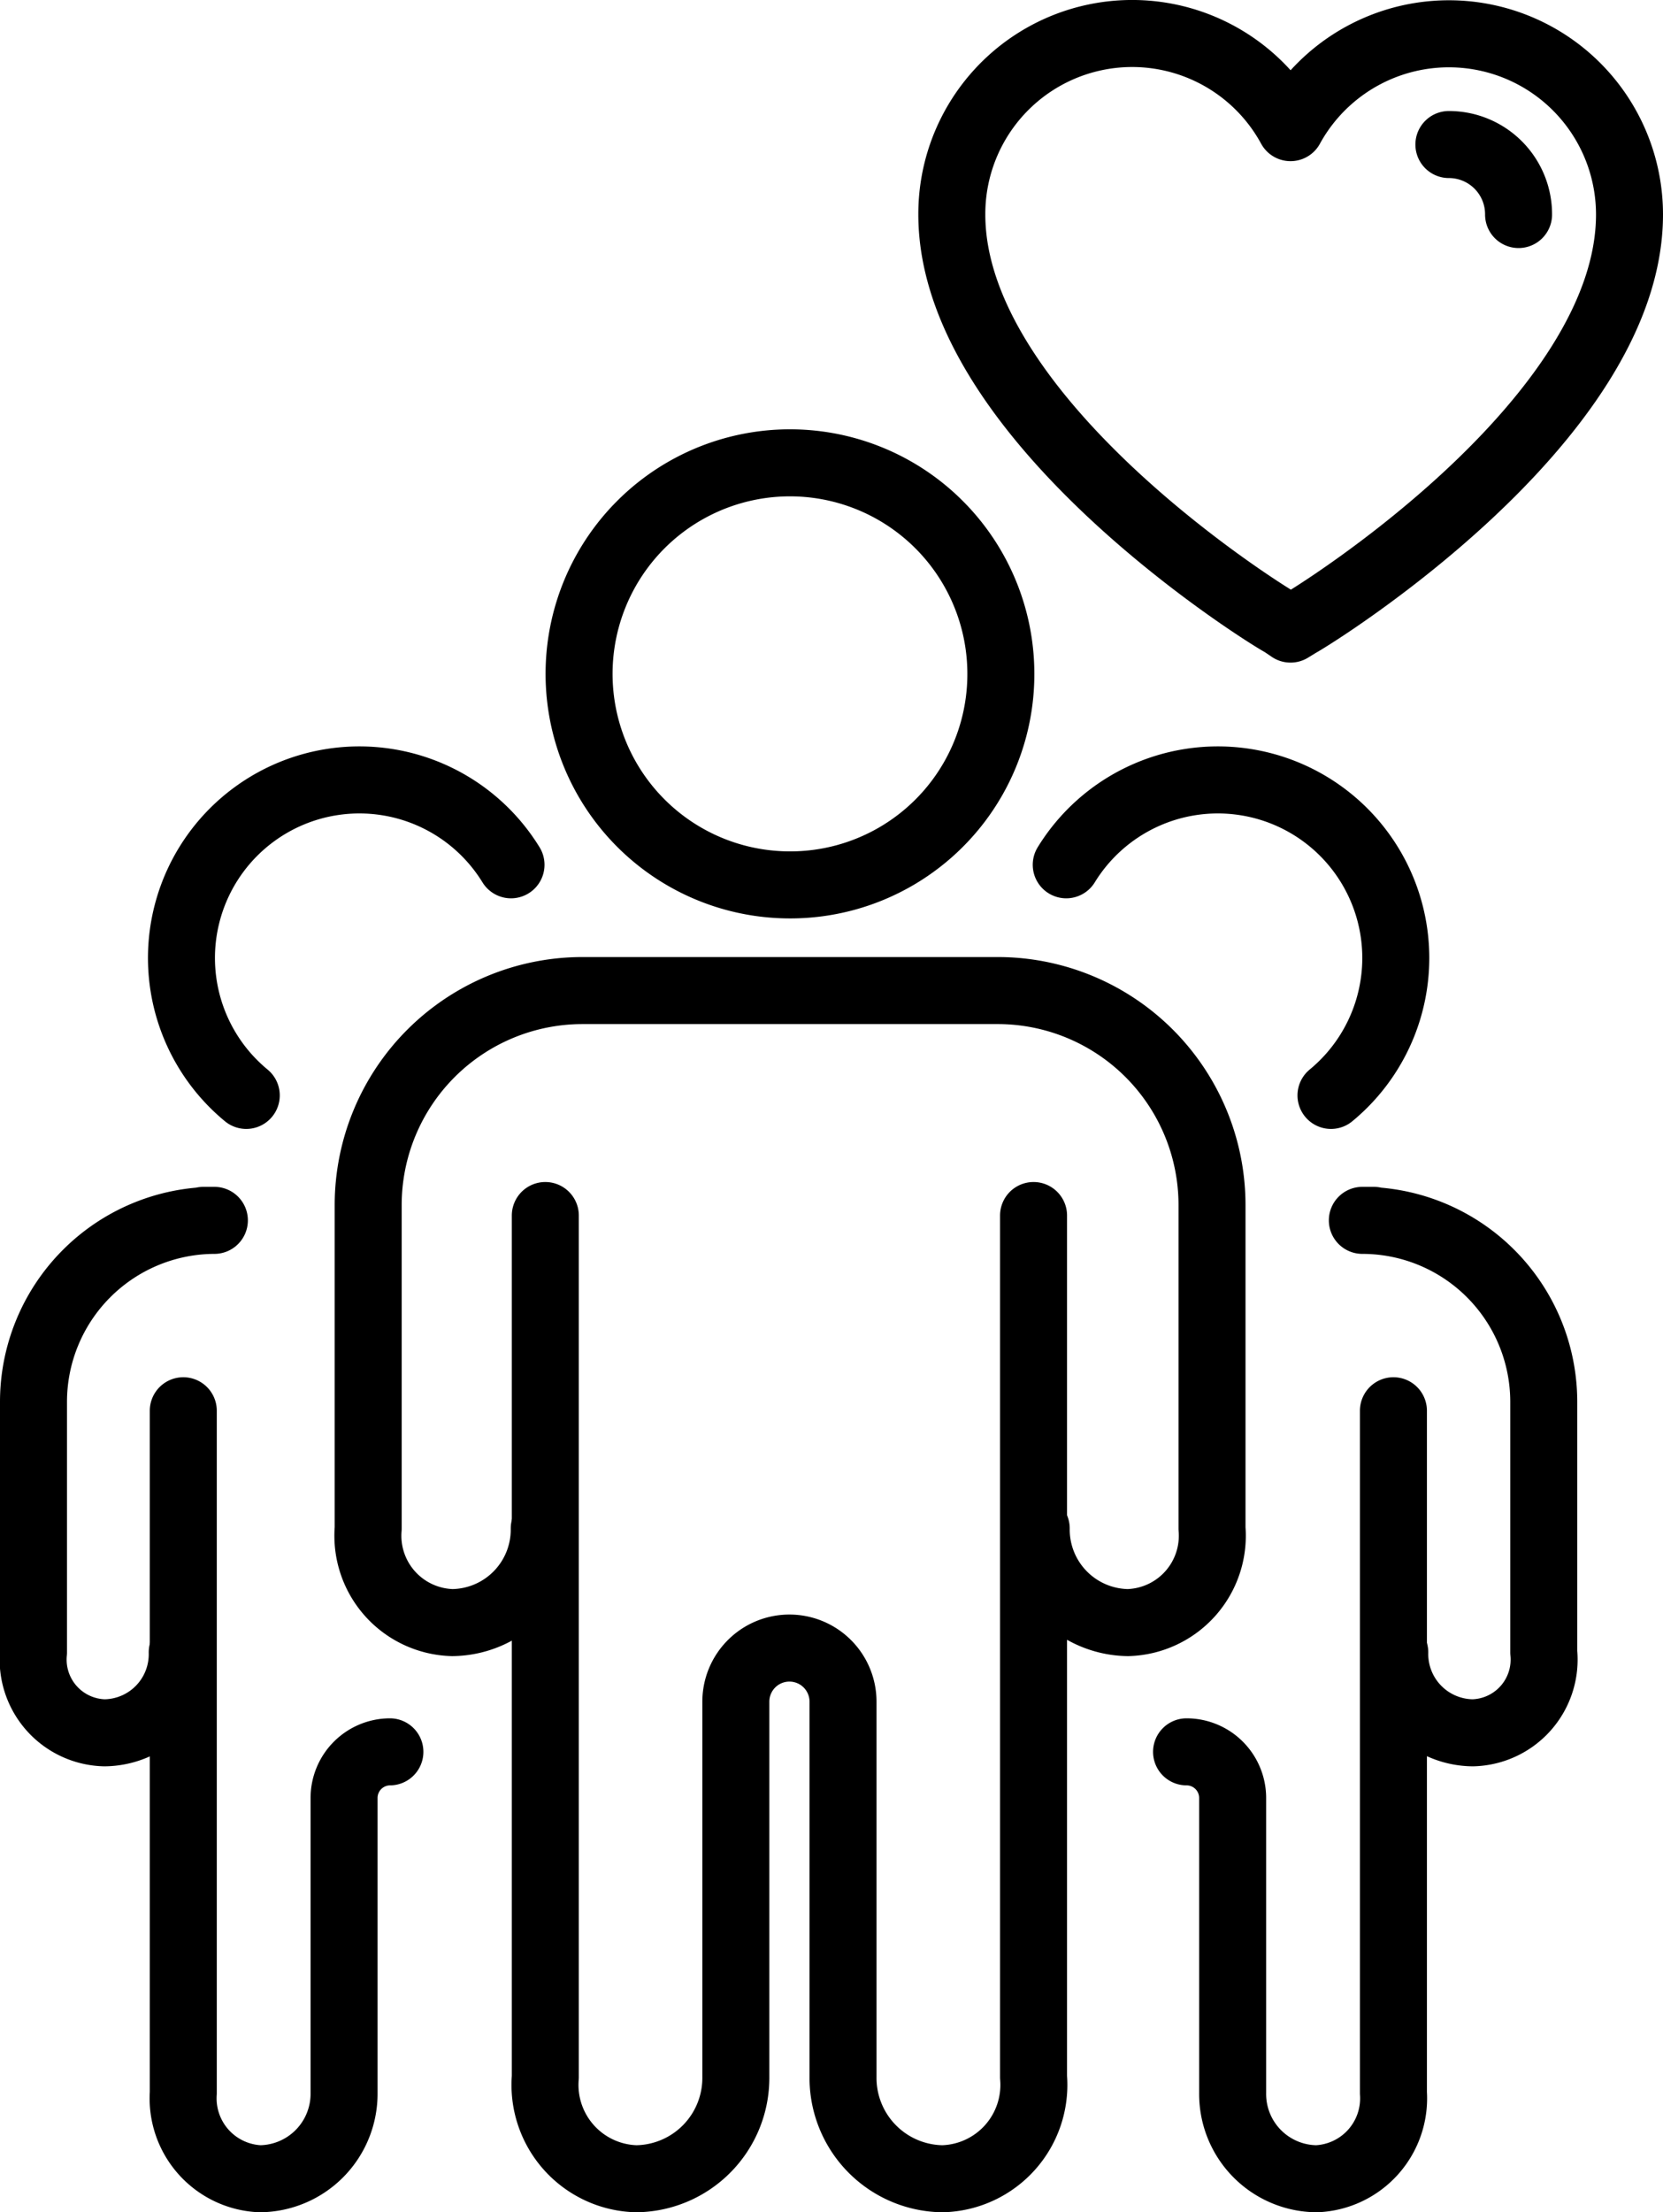
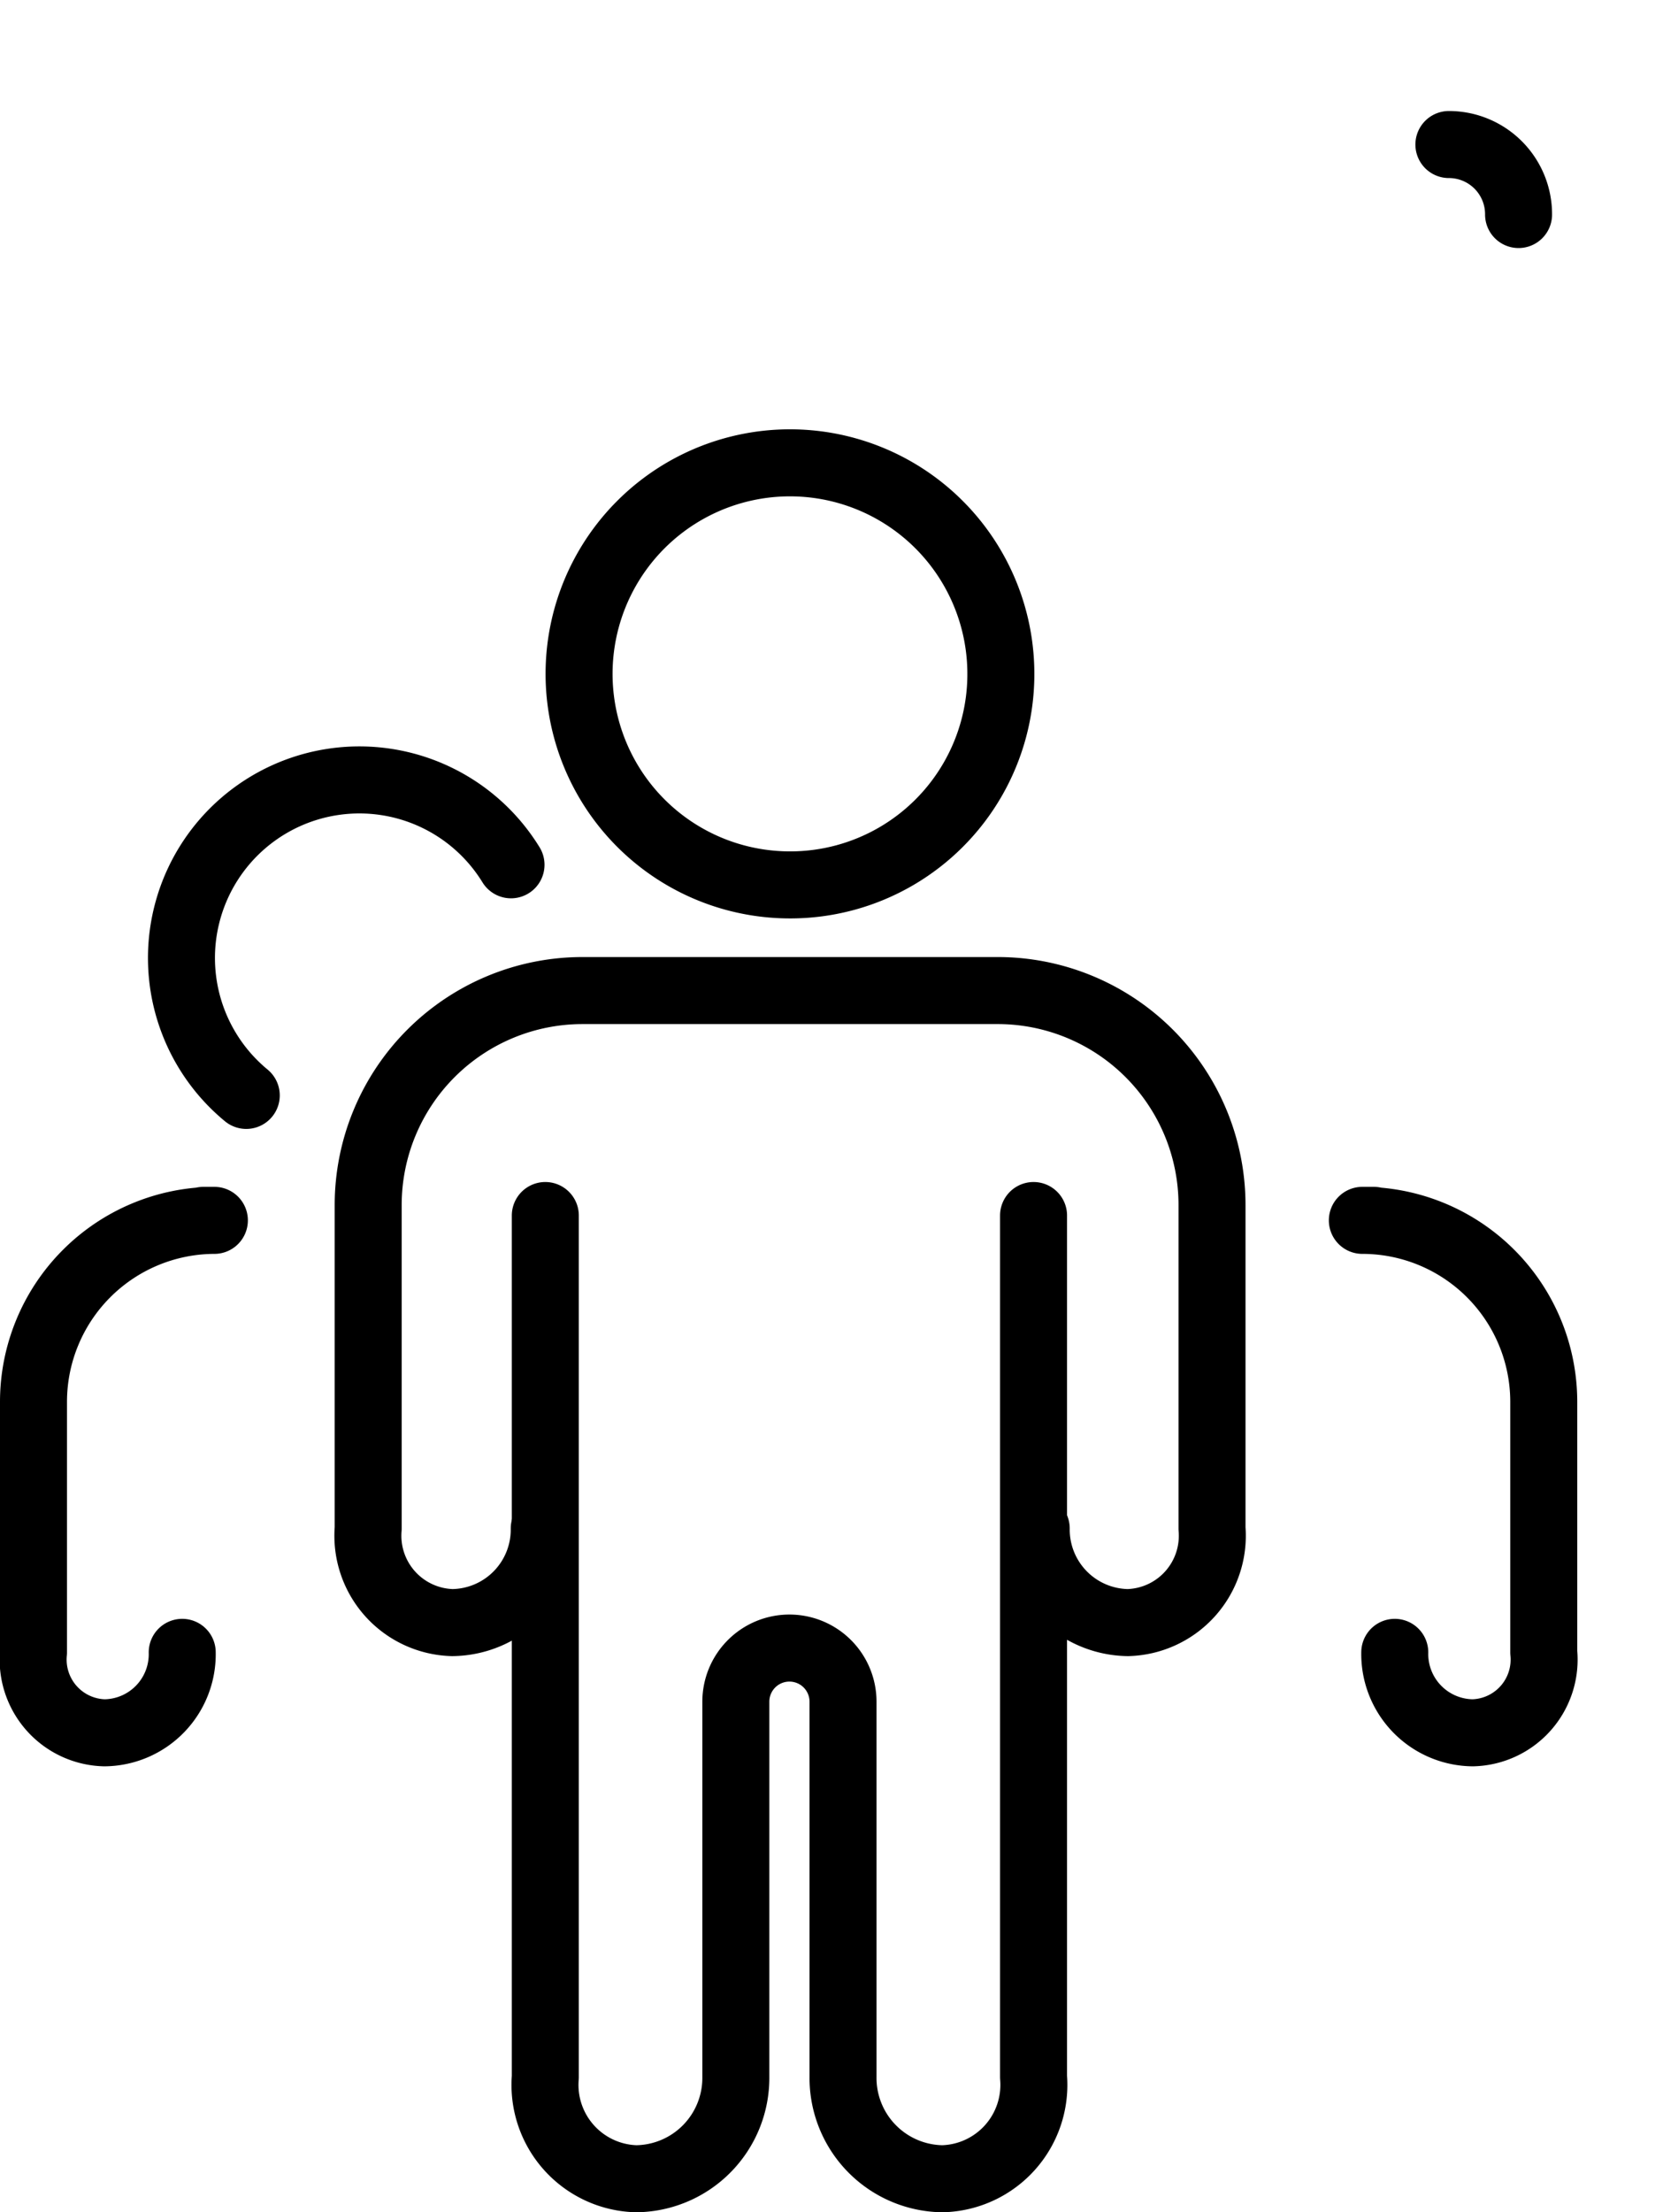
<svg xmlns="http://www.w3.org/2000/svg" viewBox="0 0 62.06 82.5">
  <defs>
    <style>.a{fill:none;stroke:#000;stroke-linecap:round;stroke-linejoin:round;stroke-width:2.5px;}</style>
  </defs>
  <path class="a" d="M29.49,33a7.87,7.87,0,1,1,7.86-7.87A7.86,7.86,0,0,1,29.49,33Z" />
  <path class="a" d="M20.35,45.33v14.3h0V77.46a3.5,3.5,0,0,0,3.39,3.79,3.76,3.76,0,0,0,3.72-3.79v-14a2,2,0,0,1,2-2h0a2,2,0,0,1,2,2v14a3.76,3.76,0,0,0,3.71,3.79,3.5,3.5,0,0,0,3.4-3.79V59.64h0V45.33" />
  <path class="a" d="M20.31,57a3.47,3.47,0,0,1-3.43,3.51A3.24,3.24,0,0,1,13.74,57V44.94a8,8,0,0,1,8-8H37.23a8,8,0,0,1,8,8V57a3.24,3.24,0,0,1-3.14,3.51A3.47,3.47,0,0,1,38.67,57" />
  <path class="a" d="M9.19,40.85a6.64,6.64,0,1,1,9.88-8.6" />
-   <path class="a" d="M6.84,52.61v11.2h0V78.05a3,3,0,0,0,2.86,3.2,3.17,3.17,0,0,0,3.14-3.2v-11a1.72,1.72,0,0,1,1.71-1.72h0" />
  <path class="a" d="M6.8,61.62a2.93,2.93,0,0,1-2.9,3,2.73,2.73,0,0,1-2.65-3V52.28A6.77,6.77,0,0,1,8,45.51H7.59" />
-   <path class="a" d="M49.67,40.85a6.64,6.64,0,1,0-9.88-8.6" />
-   <path class="a" d="M52,52.61v11.2h0V78.05a3,3,0,0,1-2.86,3.2A3.16,3.16,0,0,1,46,78.05v-11a1.72,1.72,0,0,0-1.72-1.72h0" />
  <path class="a" d="M52.05,61.62a2.94,2.94,0,0,0,2.91,3,2.73,2.73,0,0,0,2.65-3V52.28a6.77,6.77,0,0,0-6.77-6.77h.43" />
-   <path class="a" d="M47.85,23.25C47.35,23,35.52,15.68,35.52,8A6.73,6.73,0,0,1,48.16,4.76,6.74,6.74,0,0,1,60.81,8c0,7.7-11.83,15-12.34,15.27l-.31.19Z" />
  <path class="a" d="M54.07,5.39A2.6,2.6,0,0,1,56.67,8" />
</svg>